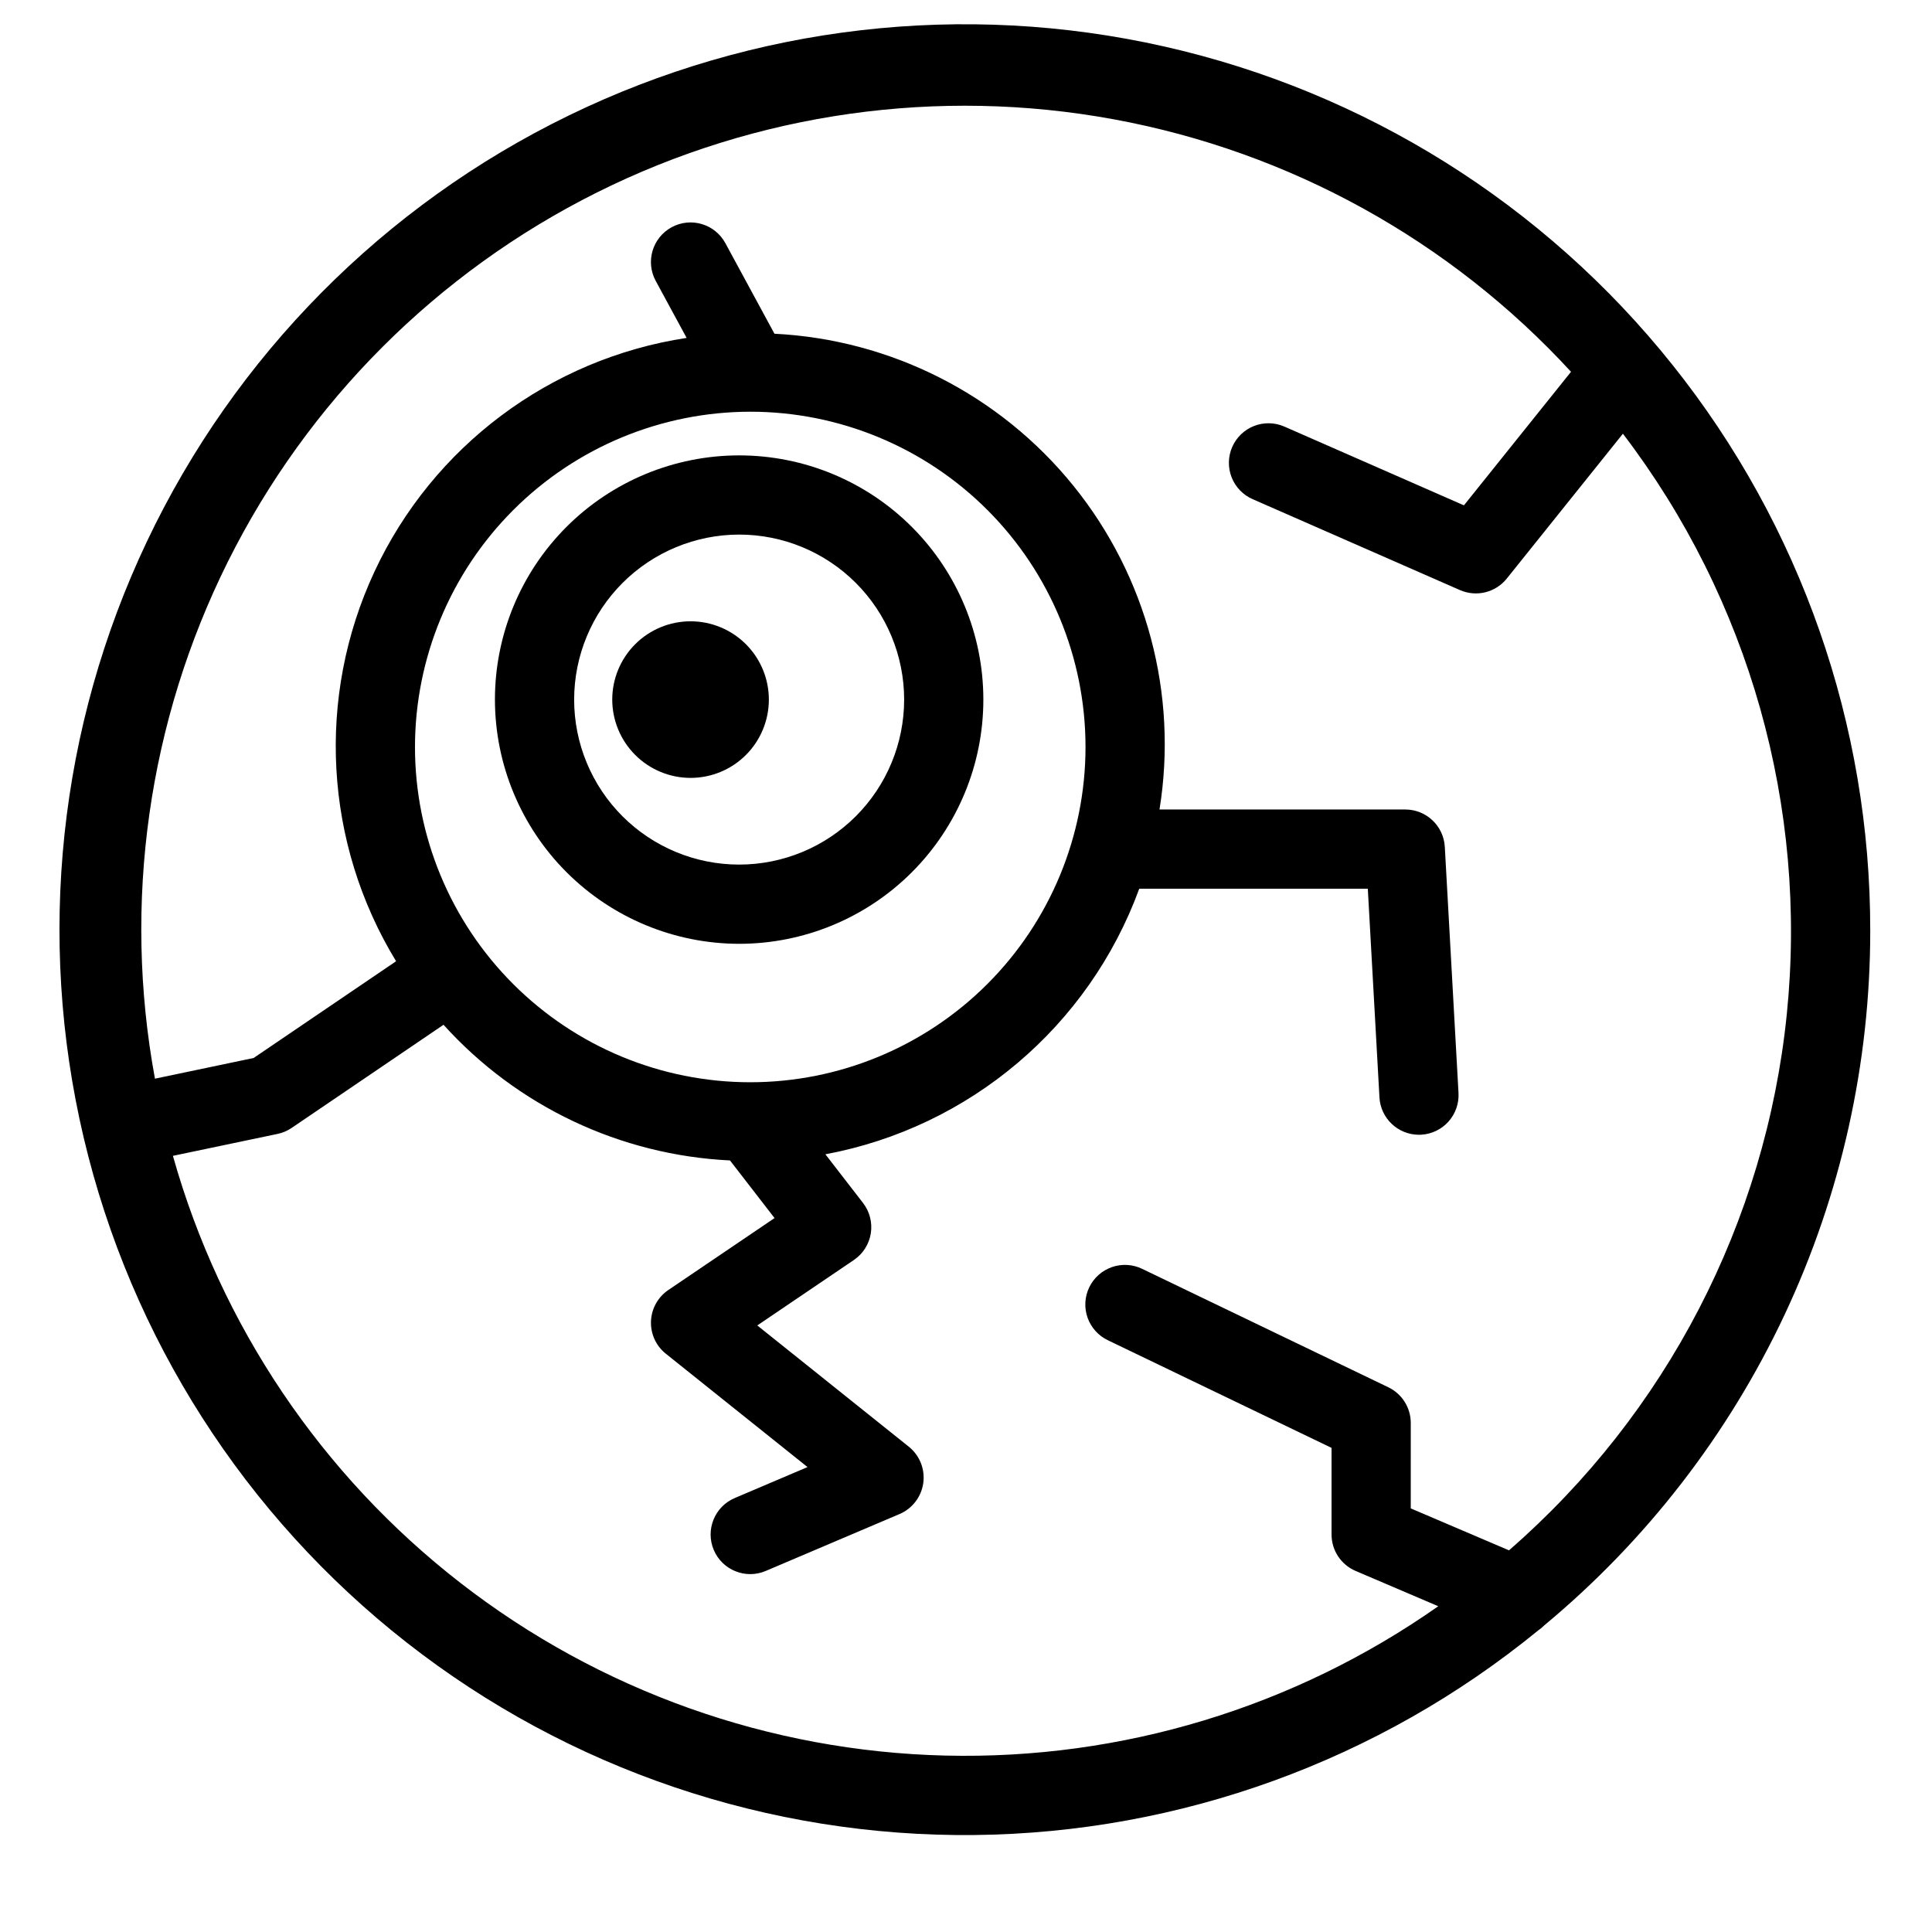
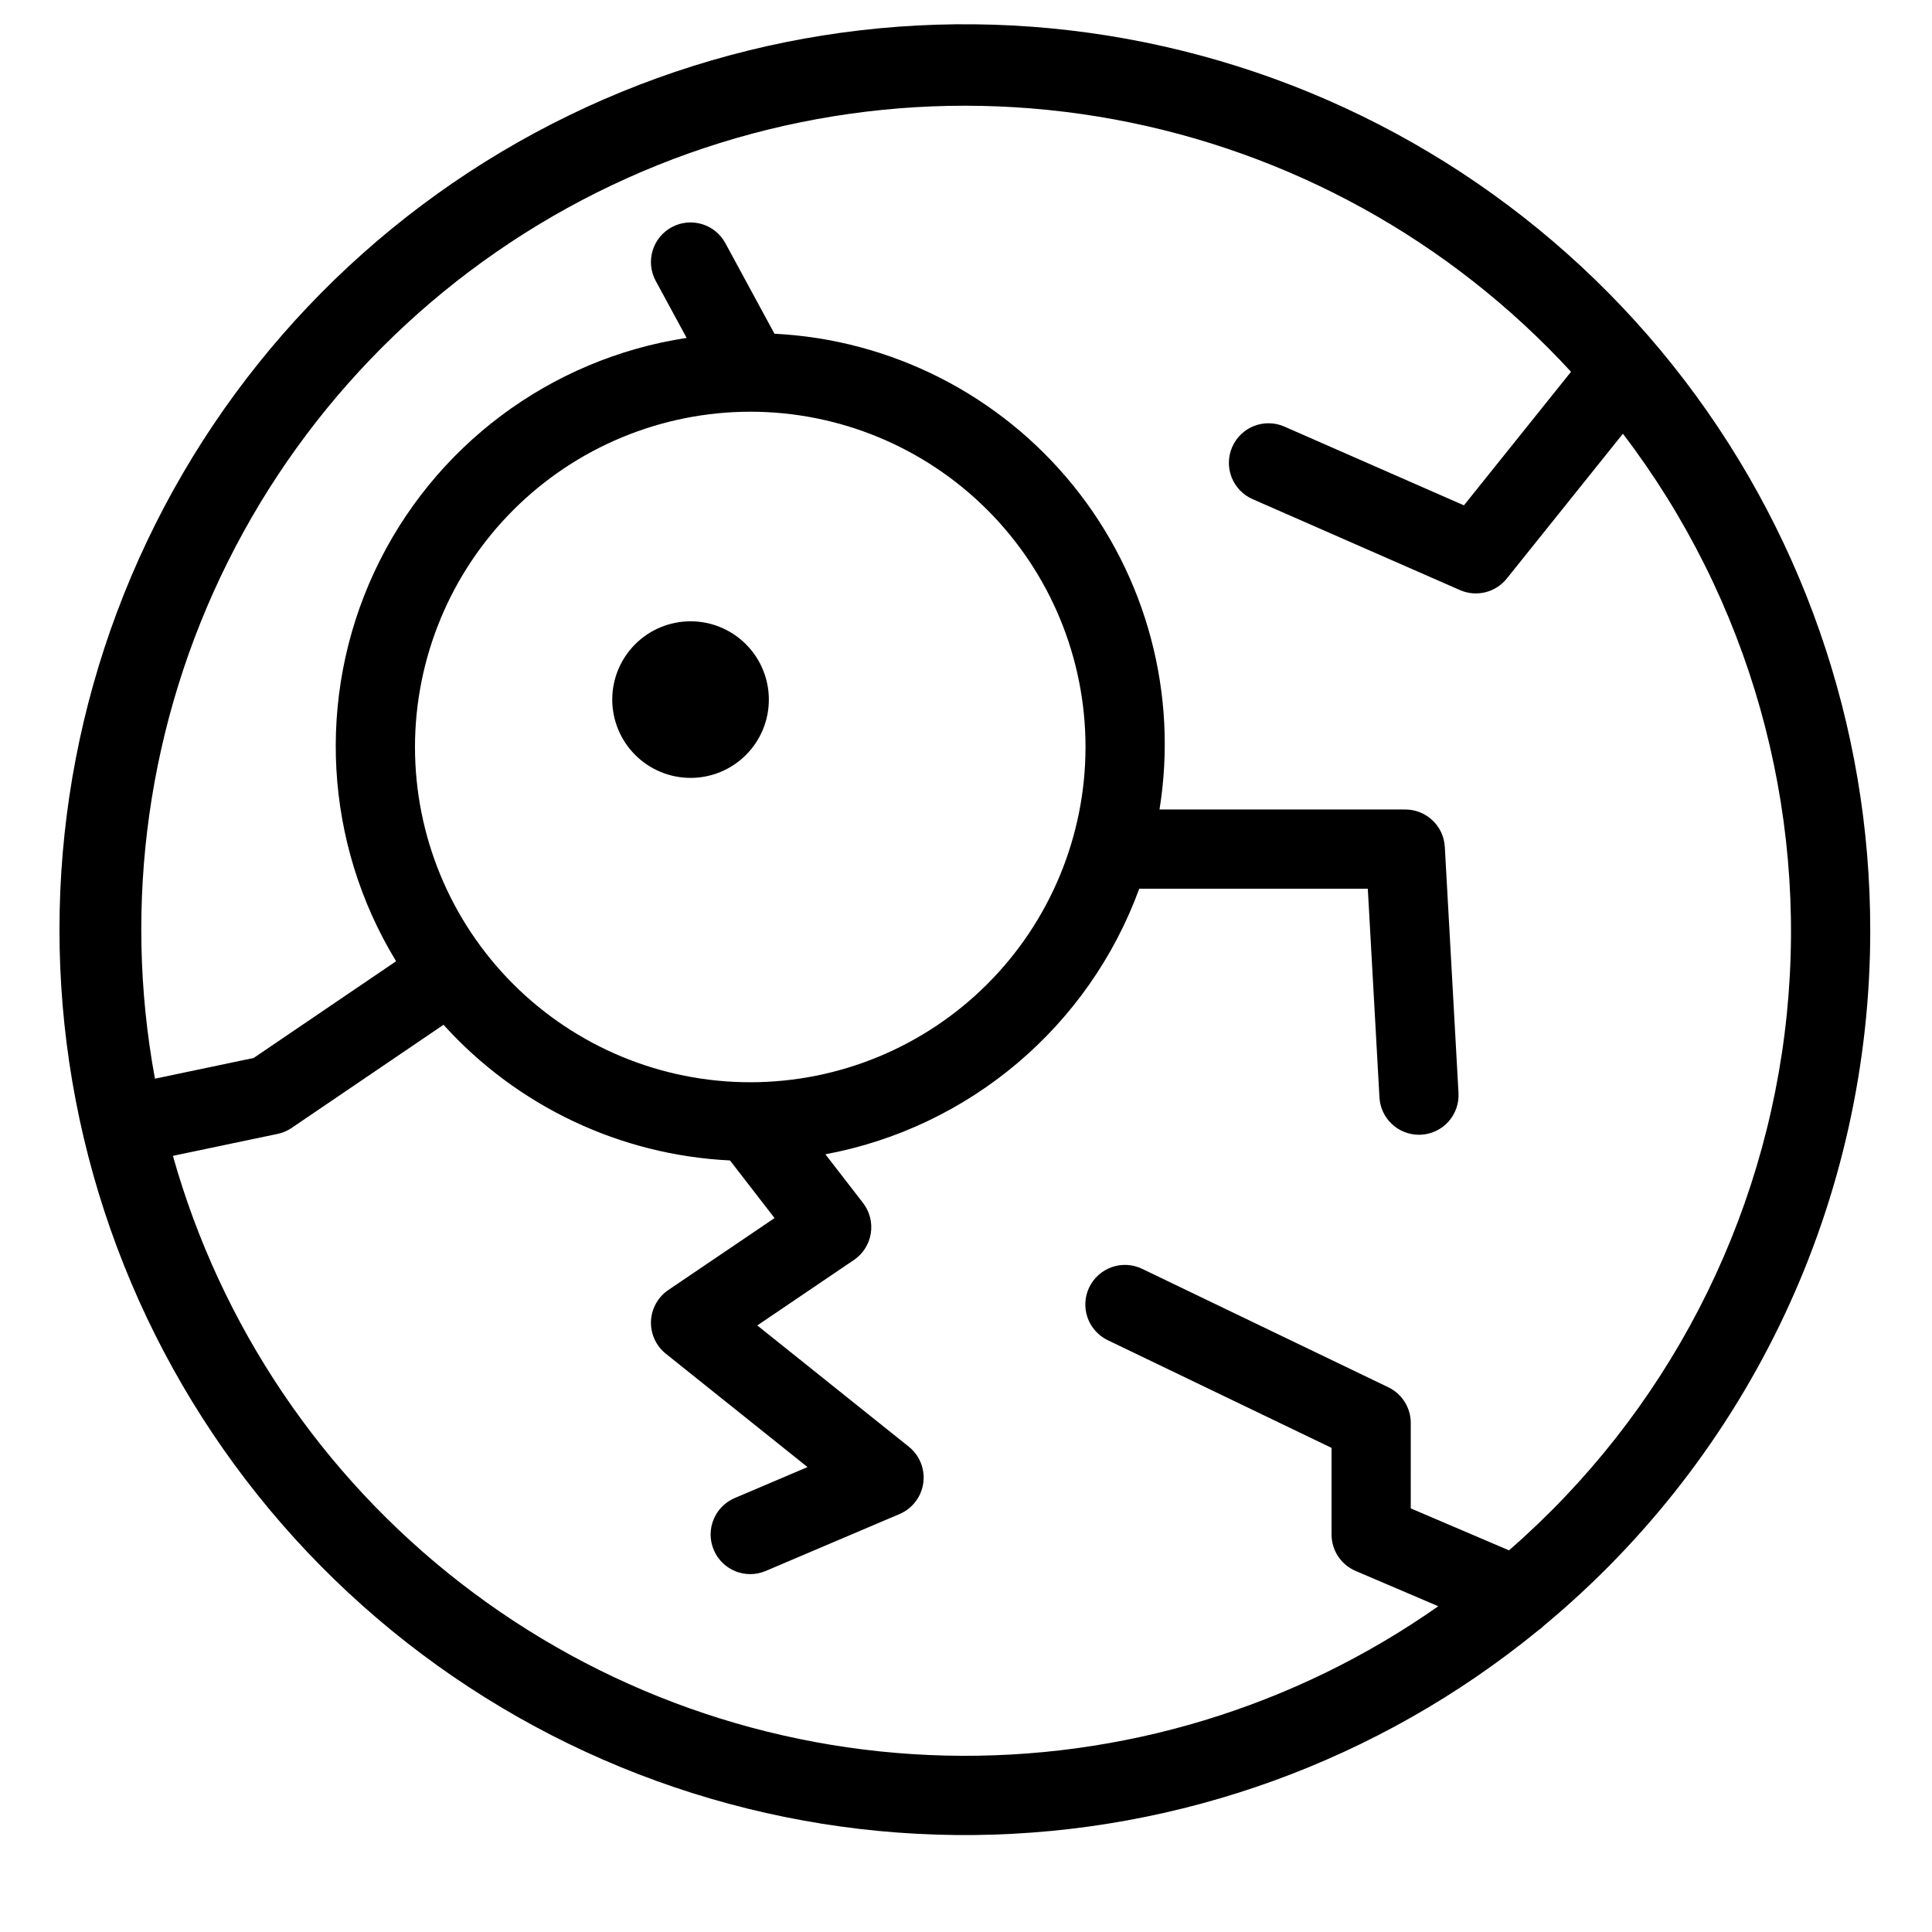
<svg xmlns="http://www.w3.org/2000/svg" fill="#000000" width="800px" height="800px" version="1.1" viewBox="144 144 512 512">
  <g>
    <path d="m639.63 390.66c0.07-54.496-18.414-107.39-52.414-149.98-33.996-42.59-81.48-72.34-134.64-84.352s-108.82-5.57-157.82 18.266c-49.008 23.836-88.441 63.641-111.81 112.88-23.371 49.23-29.289 104.95-16.773 157.99 12.512 53.043 42.711 100.24 85.621 133.84 42.91 33.594 95.98 51.578 150.47 50.996 54.492-0.586 107.16-19.703 149.35-54.207 0.598-0.402 1.156-0.863 1.66-1.379 27.027-22.453 48.777-50.582 63.703-82.391 14.926-31.805 22.66-66.512 22.656-101.65zm-449.8 59.648 27.723-5.809c1.34-0.277 2.609-0.816 3.742-1.59l40.242-27.332c19.516 21.609 46.836 34.547 75.918 35.953l11.809 15.27-28.148 19.066 0.004-0.004c-2.762 1.871-4.469 4.941-4.602 8.273-0.133 3.332 1.324 6.527 3.926 8.613l37.555 30.043-19.289 8.207c-5.336 2.269-7.82 8.434-5.551 13.77 2.269 5.336 8.434 7.82 13.77 5.551l35.453-15.082h0.004c3.398-1.445 5.789-4.574 6.293-8.234 0.5-3.66-0.961-7.316-3.844-9.621l-40.148-32.125 25.605-17.348h-0.004c2.402-1.625 4.023-4.172 4.481-7.035 0.457-2.859-0.289-5.785-2.059-8.078l-9.973-12.895c38.207-7.129 69.82-33.883 83.176-70.383h60.57l3.086 55.293h-0.004c0.309 5.559 4.902 9.906 10.465 9.914 0.195 0 0.398-0.004 0.594-0.016h0.004c2.777-0.152 5.383-1.406 7.238-3.481 1.855-2.078 2.809-4.805 2.652-7.586l-3.629-65.207v0.004c-0.309-5.562-4.906-9.914-10.477-9.914h-65.133c4.934-30.559-3.379-61.773-22.852-85.836-19.477-24.062-48.27-38.699-79.188-40.246l-13.012-24.004c-2.766-5.094-9.133-6.984-14.227-4.223-5.098 2.762-6.988 9.133-4.227 14.227l8.188 15.105h0.004c-36.211 5.512-67.266 28.773-82.742 61.973-15.473 33.203-13.316 71.941 5.746 103.22l-37.754 25.637-26.156 5.484h0.004c-8.59-46.559-1.805-94.645 19.328-137.01 21.133-42.363 55.465-76.707 97.824-97.855 42.359-21.145 90.441-27.941 137-19.367 46.559 8.57 89.07 32.051 121.12 66.898l-28.379 35.395-47.527-20.848c-2.551-1.137-5.453-1.207-8.059-0.199-2.606 1.012-4.699 3.019-5.82 5.578-1.121 2.559-1.176 5.457-0.152 8.059 1.023 2.598 3.043 4.684 5.606 5.789l54.898 24.078c4.352 1.906 9.434 0.656 12.406-3.047l30.781-38.395h-0.004c33.508 43.93 49.031 98.965 43.426 153.93-5.606 54.961-31.926 105.73-73.613 141.99l-26.035-11.117 0.004-22.637c0-4.031-2.312-7.711-5.945-9.461l-65.203-31.367c-2.508-1.227-5.406-1.402-8.043-0.484-2.641 0.918-4.805 2.848-6.016 5.363-1.215 2.519-1.371 5.414-0.441 8.051 0.934 2.633 2.875 4.789 5.398 5.984l59.254 28.512v22.965h0.004c0 4.203 2.508 8 6.375 9.648l21.906 9.355c-38.172 26.82-83.938 40.691-130.58 39.578-46.641-1.109-91.691-17.145-128.55-45.754-36.852-28.605-63.559-68.273-76.203-113.18zm152.99-197.2c23.562-0.004 46.164 9.359 62.828 26.02 16.664 16.664 26.023 39.262 26.023 62.828s-9.359 46.164-26.023 62.828c-16.664 16.66-39.262 26.023-62.828 26.023-23.562 0-46.164-9.363-62.824-26.027-16.664-16.66-26.023-39.262-26.023-62.828 0.027-23.555 9.398-46.137 26.055-62.793s39.238-26.023 62.793-26.051z" />
-     <path d="m339.88 394.12c17.164 0 33.625-6.82 45.762-18.957 12.137-12.137 18.957-28.598 18.957-45.762 0-17.164-6.82-33.625-18.957-45.766-12.137-12.137-28.598-18.953-45.762-18.953-17.164 0-33.625 6.816-45.762 18.953-12.141 12.141-18.957 28.602-18.957 45.766 0.02 17.156 6.844 33.609 18.977 45.742 12.133 12.133 28.582 18.957 45.742 18.977zm0-108.45c11.598 0 22.719 4.606 30.918 12.805 8.199 8.203 12.809 19.324 12.809 30.922s-4.609 22.719-12.809 30.918c-8.199 8.199-19.32 12.809-30.918 12.809-11.598 0-22.719-4.609-30.922-12.809-8.199-8.199-12.805-19.32-12.805-30.918 0.012-11.594 4.625-22.707 12.82-30.906 8.199-8.195 19.312-12.809 30.906-12.82z" />
    <path d="m327.01 350.15c5.504 0 10.781-2.188 14.672-6.082 3.891-3.891 6.074-9.168 6.074-14.672 0-5.504-2.188-10.781-6.078-14.672-3.894-3.891-9.172-6.078-14.676-6.074-5.504 0-10.781 2.184-14.672 6.078-3.891 3.891-6.078 9.168-6.078 14.672 0.008 5.504 2.195 10.777 6.086 14.668 3.894 3.891 9.168 6.078 14.672 6.082z" />
  </g>
</svg>